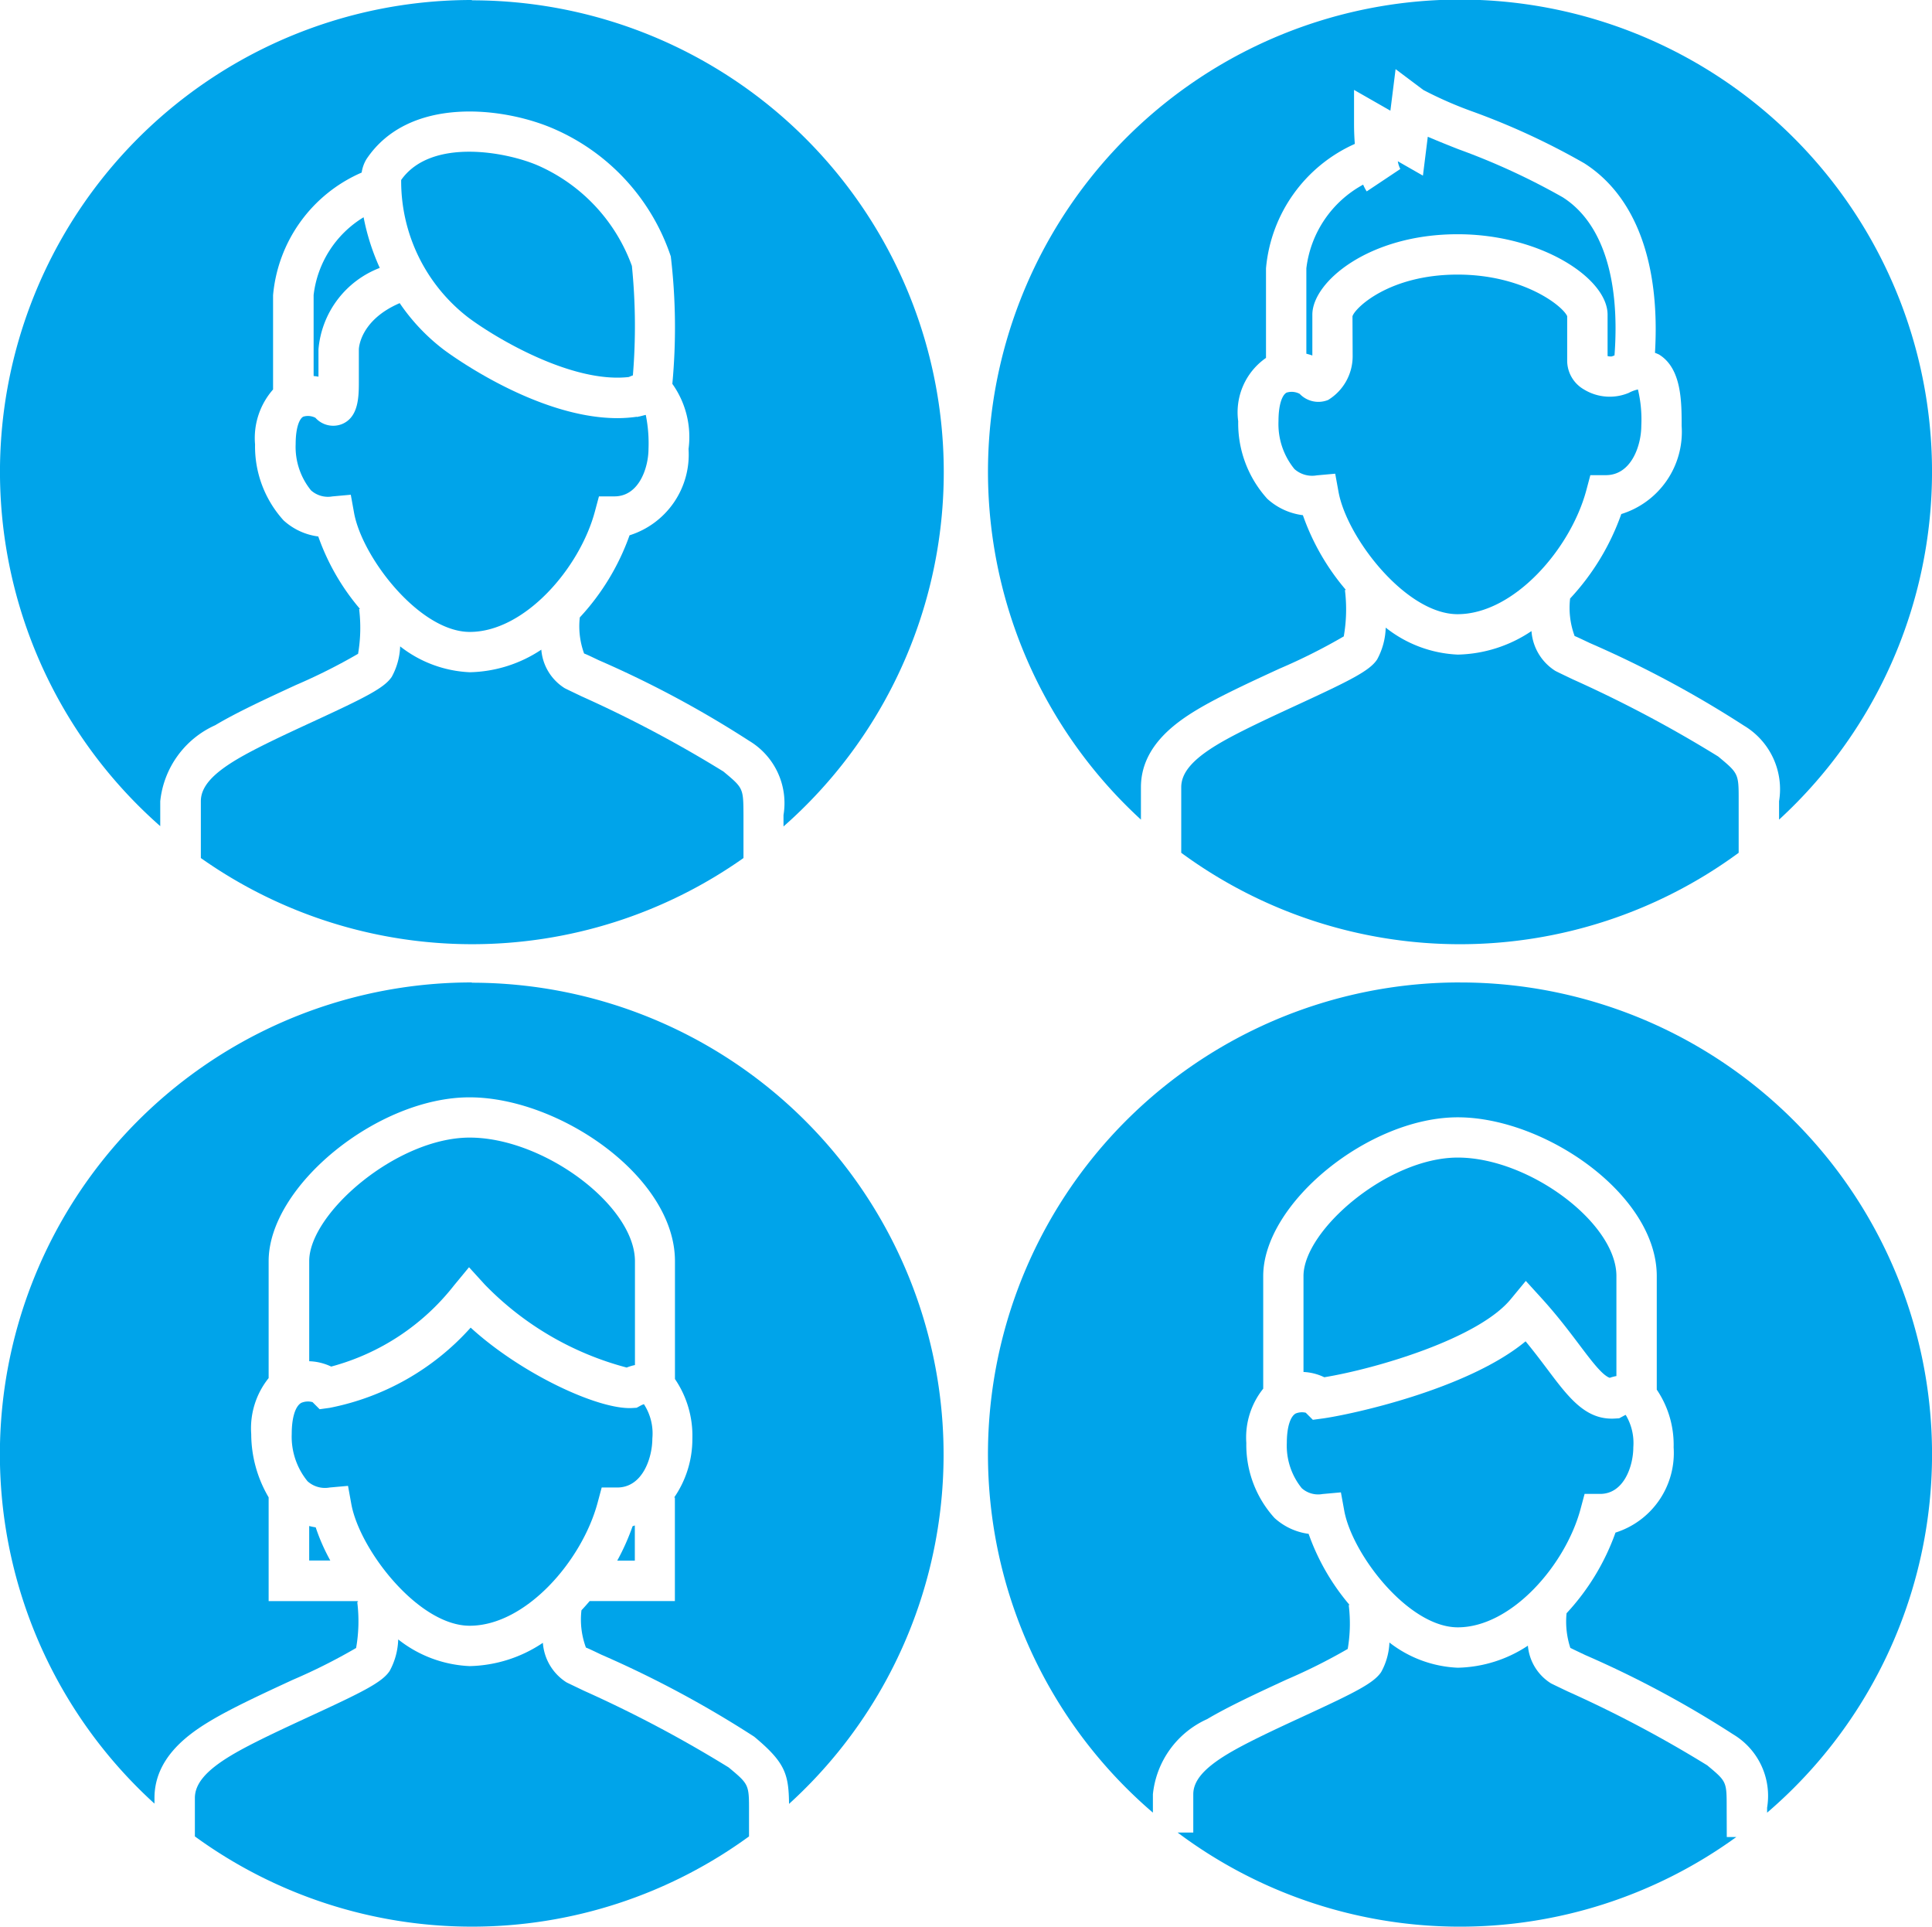
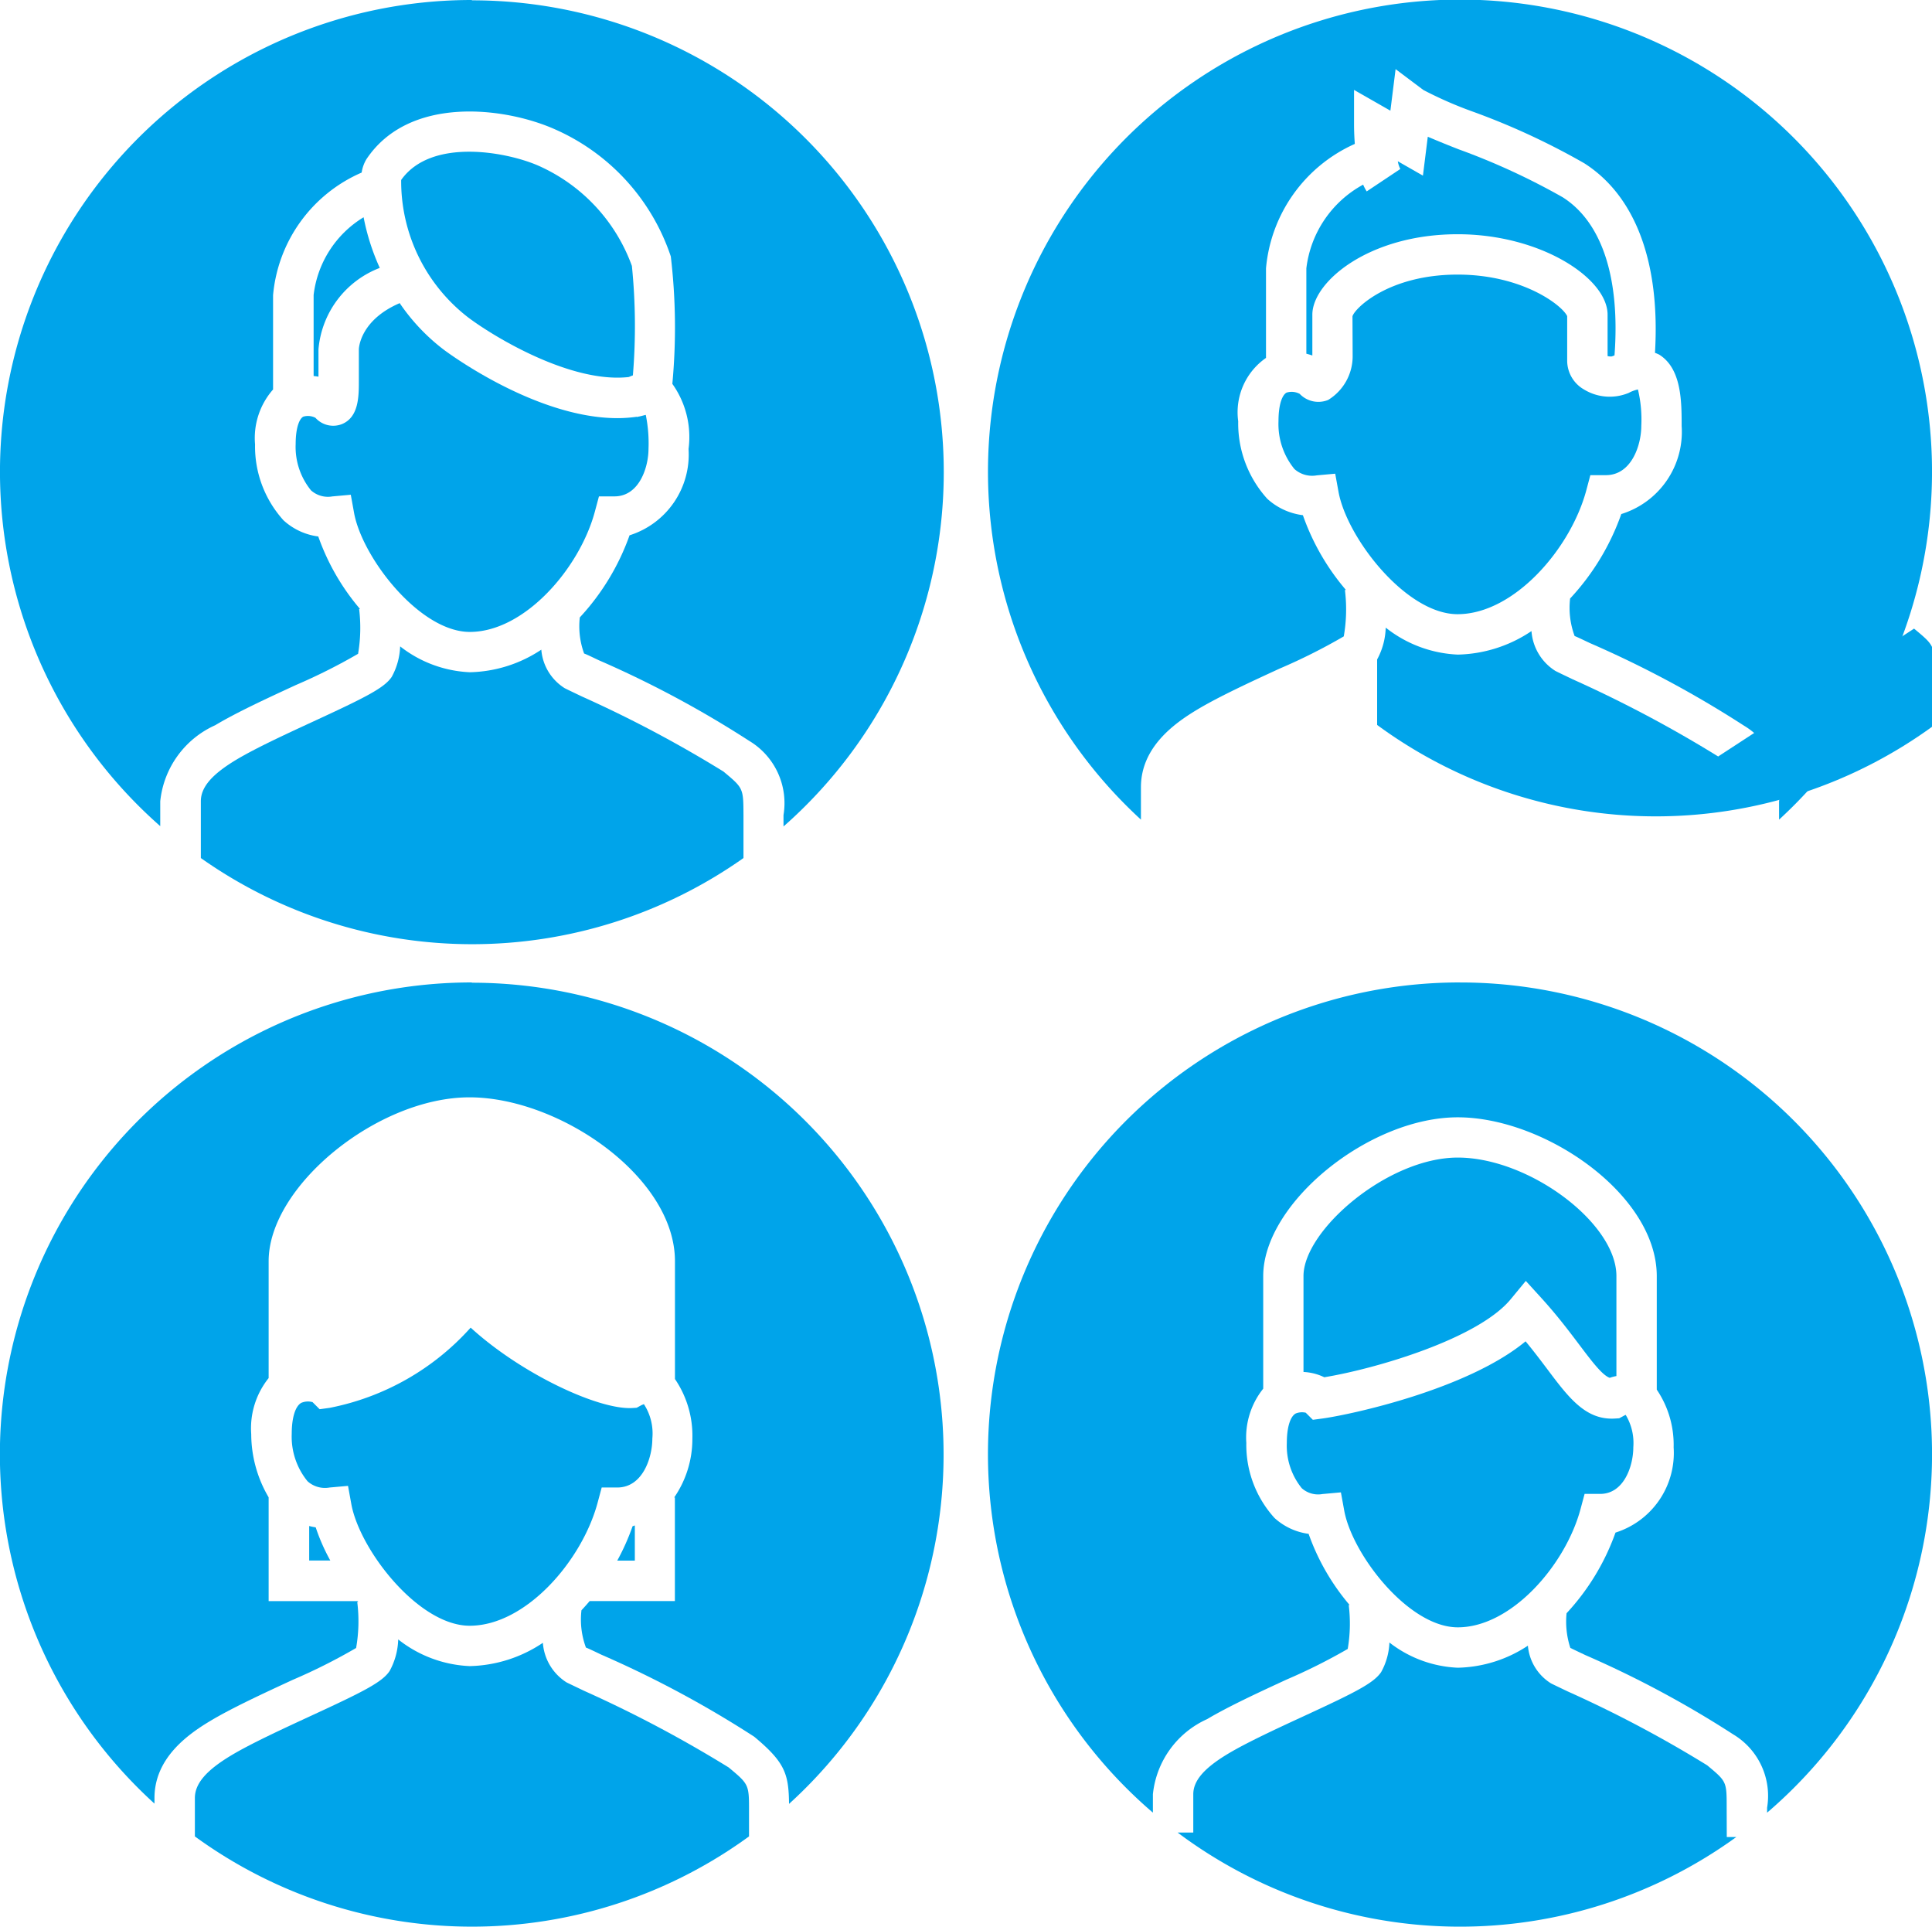
<svg xmlns="http://www.w3.org/2000/svg" width="77.657" height="77.426">
  <g fill="#00a4ea">
    <path d="M29.08 31.006a49 49 0 0 0-5.7-3.021c-.316-.152-.556-.265-.68-.328a2.015 2.015 0 0 1-.942-1.549 5.376 5.376 0 0 1-2.874.907 4.876 4.876 0 0 1-2.8-1.039 2.745 2.745 0 0 1-.337 1.223c-.3.45-1.063.83-3.164 1.8-1.083.5-2.309 1.066-3.087 1.533-.984.591-1.423 1.105-1.423 1.667v2.283a18.907 18.907 0 0 0 21.811 0v-1.738c-.006-1.073-.006-1.073-.804-1.738Zm-3.681-20.32a7.025 7.025 0 0 0-3.743-4.021c-1.233-.549-4.313-1.154-5.531.567a6.917 6.917 0 0 0 2.7 5.53c1.079.809 4.146 2.647 6.445 2.39.056-.02.115-.05.169-.066a24.08 24.08 0 0 0-.04-4.4Z" />
    <path d="M18.968 0A18.96 18.96 0 0 0 6.441 33.2v-1a3.774 3.774 0 0 1 2.21-3.056c.855-.513 2.069-1.073 3.242-1.615a23.248 23.248 0 0 0 2.5-1.255 6.185 6.185 0 0 0 .042-1.8h.037a9.182 9.182 0 0 1-1.679-2.915 2.55 2.55 0 0 1-1.395-.647 4.419 4.419 0 0 1-1.146-3.053 2.956 2.956 0 0 1 .724-2.207v-3.788a5.946 5.946 0 0 1 3.561-4.929 1.452 1.452 0 0 1 .192-.538c1.713-2.569 5.556-2.1 7.578-1.2a8.538 8.538 0 0 1 4.656 5.108 24.338 24.338 0 0 1 .062 5.121 3.677 3.677 0 0 1 .651 2.617 3.4 3.4 0 0 1-2.371 3.469 9.522 9.522 0 0 1-2 3.3 3.185 3.185 0 0 0 .174 1.452c.055.014.285.123.59.269a41.811 41.811 0 0 1 6.042 3.238 2.917 2.917 0 0 1 1.382 2.984v.458A18.96 18.96 0 0 0 18.965.013Z" />
    <path d="M12.606 11.855v3.256c.066.007.131.014.195.027v-1.1a3.853 3.853 0 0 1 2.464-3.272 9.04 9.04 0 0 1-.65-2.035 4.233 4.233 0 0 0-2.009 3.124Zm12.992 4.904v-.011a5.621 5.621 0 0 1-.776.056c-3.274 0-6.8-2.613-6.974-2.743a7.986 7.986 0 0 1-1.782-1.879c-1.616.695-1.642 1.842-1.642 1.855v1.27c0 .617 0 1.454-.677 1.735a.96.96 0 0 1-1.069-.253.656.656 0 0 0-.487-.045c-.142.072-.307.405-.307 1.107a2.766 2.766 0 0 0 .618 1.856 1.021 1.021 0 0 0 .859.242l.739-.067.132.73c.328 1.8 2.638 4.783 4.652 4.783 2.2 0 4.418-2.554 5.03-4.847l.161-.6h.623c1 0 1.369-1.174 1.369-1.914a5.735 5.735 0 0 0-.11-1.361c-.107.024-.212.058-.32.075Zm3.692 54.269a49.955 49.955 0 0 0-5.815-3.081c-.325-.156-.57-.272-.7-.336a2.056 2.056 0 0 1-.954-1.592 5.471 5.471 0 0 1-2.943.936 4.973 4.973 0 0 1-2.872-1.072 2.8 2.8 0 0 1-.344 1.267c-.3.456-1.079.843-3.22 1.83-1.1.51-2.355 1.087-3.15 1.564-1.009.606-1.459 1.135-1.459 1.714v1.541a18.914 18.914 0 0 0 22.274 0v-.985c.002-1.103.002-1.103-.817-1.786Zm-16.014-8.317a7.844 7.844 0 0 1-.586-1.332 2.5 2.5 0 0 1-.262-.054v1.386Z" />
    <path d="M18.968 39.481a18.963 18.963 0 0 0-12.759 33v-.224c0-1.574 1.282-2.525 2.246-3.1.869-.521 2.108-1.093 3.3-1.645a23.285 23.285 0 0 0 2.559-1.285 6.185 6.185 0 0 0 .045-1.851h.042l-.027-.032h-3.576v-4.171a5.034 5.034 0 0 1-.7-2.542 3.22 3.22 0 0 1 .7-2.25v-4.7c0-3.014 4.376-6.583 8.073-6.583 3.606 0 8.259 3.193 8.259 6.583v4.737a4.048 4.048 0 0 1 .7 2.395 4.14 4.14 0 0 1-.731 2.366h.028v4.163h-3.426a9.618 9.618 0 0 1-.329.369 3.227 3.227 0 0 0 .18 1.5c.062.019.3.131.611.281a42.709 42.709 0 0 1 6.153 3.3c1.239 1.032 1.385 1.491 1.4 2.7a18.964 18.964 0 0 0-12.756-33Z" />
-     <path d="M18.88 45.716c-2.929 0-6.451 3.048-6.451 4.961v4.026a2.217 2.217 0 0 1 .883.215 9.33 9.33 0 0 0 4.94-3.265l.6-.727.633.695a12.322 12.322 0 0 0 5.705 3.336 1.99 1.99 0 0 1 .332-.1v-4.176c-.005-2.23-3.665-4.965-6.642-4.965Z" />
    <path d="M18.88 65.333c2.254 0 4.519-2.611 5.144-4.955l.161-.6h.624c1.028 0 1.412-1.207 1.412-1.967a2.156 2.156 0 0 0-.341-1.385c0 .007-.051.018-.129.06l-.159.087-.182.011c-1.353.075-4.459-1.373-6.492-3.231a10.245 10.245 0 0 1-5.67 3.224l-.4.055-.285-.285a.681.681 0 0 0-.453.029c-.241.134-.384.6-.384 1.251a2.832 2.832 0 0 0 .636 1.9 1.047 1.047 0 0 0 .888.251l.739-.066.132.729c.335 1.844 2.699 4.892 4.759 4.892Zm6.637-4.03c-.031.008-.058.024-.09.03a9.188 9.188 0 0 1-.616 1.382h.706Zm33.07-36.621c2.267 0 4.548-2.628 5.177-4.987l.16-.6h.624c1.037 0 1.424-1.216 1.424-1.983a5.184 5.184 0 0 0-.135-1.461 1.4 1.4 0 0 0-.368.137 1.984 1.984 0 0 1-1.805-.139 1.337 1.337 0 0 1-.671-1.145v-1.8c-.2-.434-1.8-1.669-4.405-1.669-2.74 0-4.12 1.333-4.225 1.674l.007 1.613a2.058 2.058 0 0 1-.984 1.75 1.04 1.04 0 0 1-1.146-.245.687.687 0 0 0-.523-.05c-.158.079-.328.425-.328 1.153a2.853 2.853 0 0 0 .641 1.919 1.069 1.069 0 0 0 .9.254l.739-.067.133.73c.337 1.849 2.715 4.916 4.785 4.916Z" />
    <path d="M45.86 32.938v-1.3c0-1.58 1.287-2.536 2.255-3.117.875-.525 2.12-1.1 3.323-1.654a23.288 23.288 0 0 0 2.575-1.293 6.284 6.284 0 0 0 .046-1.864h.042a9.406 9.406 0 0 1-1.731-3.006 2.6 2.6 0 0 1-1.431-.659 4.511 4.511 0 0 1-1.169-3.116 2.66 2.66 0 0 1 1.117-2.546v-3.6a6.064 6.064 0 0 1 3.57-5 10.755 10.755 0 0 1-.031-.77v-1.4l1.461.835.209-1.67 1.118.839a15.741 15.741 0 0 0 2 .874 28.623 28.623 0 0 1 4.466 2.07c2.072 1.319 3.058 4.015 2.842 7.618a1.769 1.769 0 0 1 .167.071c.905.56.905 1.894.905 2.868a3.458 3.458 0 0 1-2.426 3.54 9.717 9.717 0 0 1-2.057 3.394 3.244 3.244 0 0 0 .182 1.509c.065.02.3.134.62.285a42.819 42.819 0 0 1 6.184 3.314 2.975 2.975 0 0 1 1.413 3.038v.74a18.973 18.973 0 1 0-25.65 0Z" />
-     <path d="M69.062 30.4a50.209 50.209 0 0 0-5.845-3.1c-.328-.157-.576-.275-.7-.339a2.066 2.066 0 0 1-.959-1.6 5.5 5.5 0 0 1-2.963.945 5.007 5.007 0 0 1-2.896-1.084 2.835 2.835 0 0 1-.345 1.279c-.3.457-1.085.846-3.237 1.839-1.11.513-2.369 1.093-3.168 1.572-1.016.61-1.469 1.142-1.469 1.727v2.632a18.919 18.919 0 0 0 22.406 0v-2.073c.002-1.111.002-1.111-.824-1.798Zm-6.25-22.473a27.524 27.524 0 0 0-4.193-1.931 48.41 48.41 0 0 1-1.229-.5l-.195 1.562-1.01-.577a1.14 1.14 0 0 0 .1.311l-1.35.9a1.756 1.756 0 0 1-.143-.272 4.428 4.428 0 0 0-2.283 3.363v3.431c.082.023.165.044.241.073v-1.642c0-1.318 2.275-3.232 5.84-3.232 3.339 0 6.027 1.769 6.027 3.232v1.664a.453.453 0 0 0 .178.013c.034-.017.066-.024.1-.04.231-3.096-.496-5.349-2.083-6.355Zm6.592 64.717c0-1.05 0-1.05-.78-1.7a48.232 48.232 0 0 0-5.607-2.97c-.314-.15-.551-.263-.673-.324a1.986 1.986 0 0 1-.93-1.516 5.294 5.294 0 0 1-2.819.886 4.8 4.8 0 0 1-2.747-1.013 2.658 2.658 0 0 1-.332 1.187c-.3.447-1.049.821-3.12 1.777-1.065.492-2.271 1.049-3.037 1.508-.964.579-1.395 1.081-1.395 1.628v1.537h-.63a18.923 18.923 0 0 0 22.458.179h-.384Z" />
+     <path d="M69.062 30.4a50.209 50.209 0 0 0-5.845-3.1c-.328-.157-.576-.275-.7-.339a2.066 2.066 0 0 1-.959-1.6 5.5 5.5 0 0 1-2.963.945 5.007 5.007 0 0 1-2.896-1.084 2.835 2.835 0 0 1-.345 1.279v2.632a18.919 18.919 0 0 0 22.406 0v-2.073c.002-1.111.002-1.111-.824-1.798Zm-6.25-22.473a27.524 27.524 0 0 0-4.193-1.931 48.41 48.41 0 0 1-1.229-.5l-.195 1.562-1.01-.577a1.14 1.14 0 0 0 .1.311l-1.35.9a1.756 1.756 0 0 1-.143-.272 4.428 4.428 0 0 0-2.283 3.363v3.431c.082.023.165.044.241.073v-1.642c0-1.318 2.275-3.232 5.84-3.232 3.339 0 6.027 1.769 6.027 3.232v1.664a.453.453 0 0 0 .178.013c.034-.017.066-.024.1-.04.231-3.096-.496-5.349-2.083-6.355Zm6.592 64.717c0-1.05 0-1.05-.78-1.7a48.232 48.232 0 0 0-5.607-2.97c-.314-.15-.551-.263-.673-.324a1.986 1.986 0 0 1-.93-1.516 5.294 5.294 0 0 1-2.819.886 4.8 4.8 0 0 1-2.747-1.013 2.658 2.658 0 0 1-.332 1.187c-.3.447-1.049.821-3.12 1.777-1.065.492-2.271 1.049-3.037 1.508-.964.579-1.395 1.081-1.395 1.628v1.537h-.63a18.923 18.923 0 0 0 22.458.179h-.384Z" />
    <path d="M58.684 39.481a18.96 18.96 0 0 0-12.343 33.363v-.74a3.727 3.727 0 0 1 2.181-3.019c.841-.5 2.036-1.056 3.192-1.589a23.084 23.084 0 0 0 2.458-1.231 6.047 6.047 0 0 0 .04-1.766h.035A9.062 9.062 0 0 1 52.6 61.64a2.522 2.522 0 0 1-1.371-.638 4.368 4.368 0 0 1-1.133-3.016 3.137 3.137 0 0 1 .679-2.18v-4.523c0-2.923 4.239-6.382 7.819-6.382 3.493 0 8 3.1 8 6.382v4.562a3.95 3.95 0 0 1 .678 2.32 3.355 3.355 0 0 1-2.337 3.425 9.375 9.375 0 0 1-1.967 3.241 3.41 3.41 0 0 0 .152 1.393c.127.062.334.161.6.287a41.146 41.146 0 0 1 5.945 3.187 2.88 2.88 0 0 1 1.364 2.947v.2a18.96 18.96 0 0 0-12.342-33.363Z" />
    <path d="M58.594 46.519c-2.813 0-6.2 2.923-6.2 4.76v3.856a2.143 2.143 0 0 1 .836.212c2.091-.344 6.2-1.555 7.5-3.144l.6-.727.633.695c.637.7 1.13 1.357 1.528 1.884.487.646.914 1.212 1.213 1.315a1.627 1.627 0 0 1 .268-.071v-4.02c0-2.135-3.519-4.76-6.378-4.76Z" />
    <path d="M58.595 65.397c2.161 0 4.336-2.51 4.937-4.762l.161-.6h.624c.972 0 1.334-1.147 1.334-1.871a2.192 2.192 0 0 0-.307-1.306c-.011.008-.048.021-.1.052l-.16.086-.181.011c-1.166.064-1.844-.833-2.7-1.973-.263-.349-.548-.728-.882-1.131-2.329 1.929-6.994 2.939-8.151 3.1l-.4.054-.285-.285a.669.669 0 0 0-.407.033c-.221.126-.354.568-.354 1.182a2.711 2.711 0 0 0 .6 1.818.987.987 0 0 0 .836.235l.738-.067.133.73c.32 1.766 2.587 4.694 4.564 4.694Z" />
  </g>
</svg>